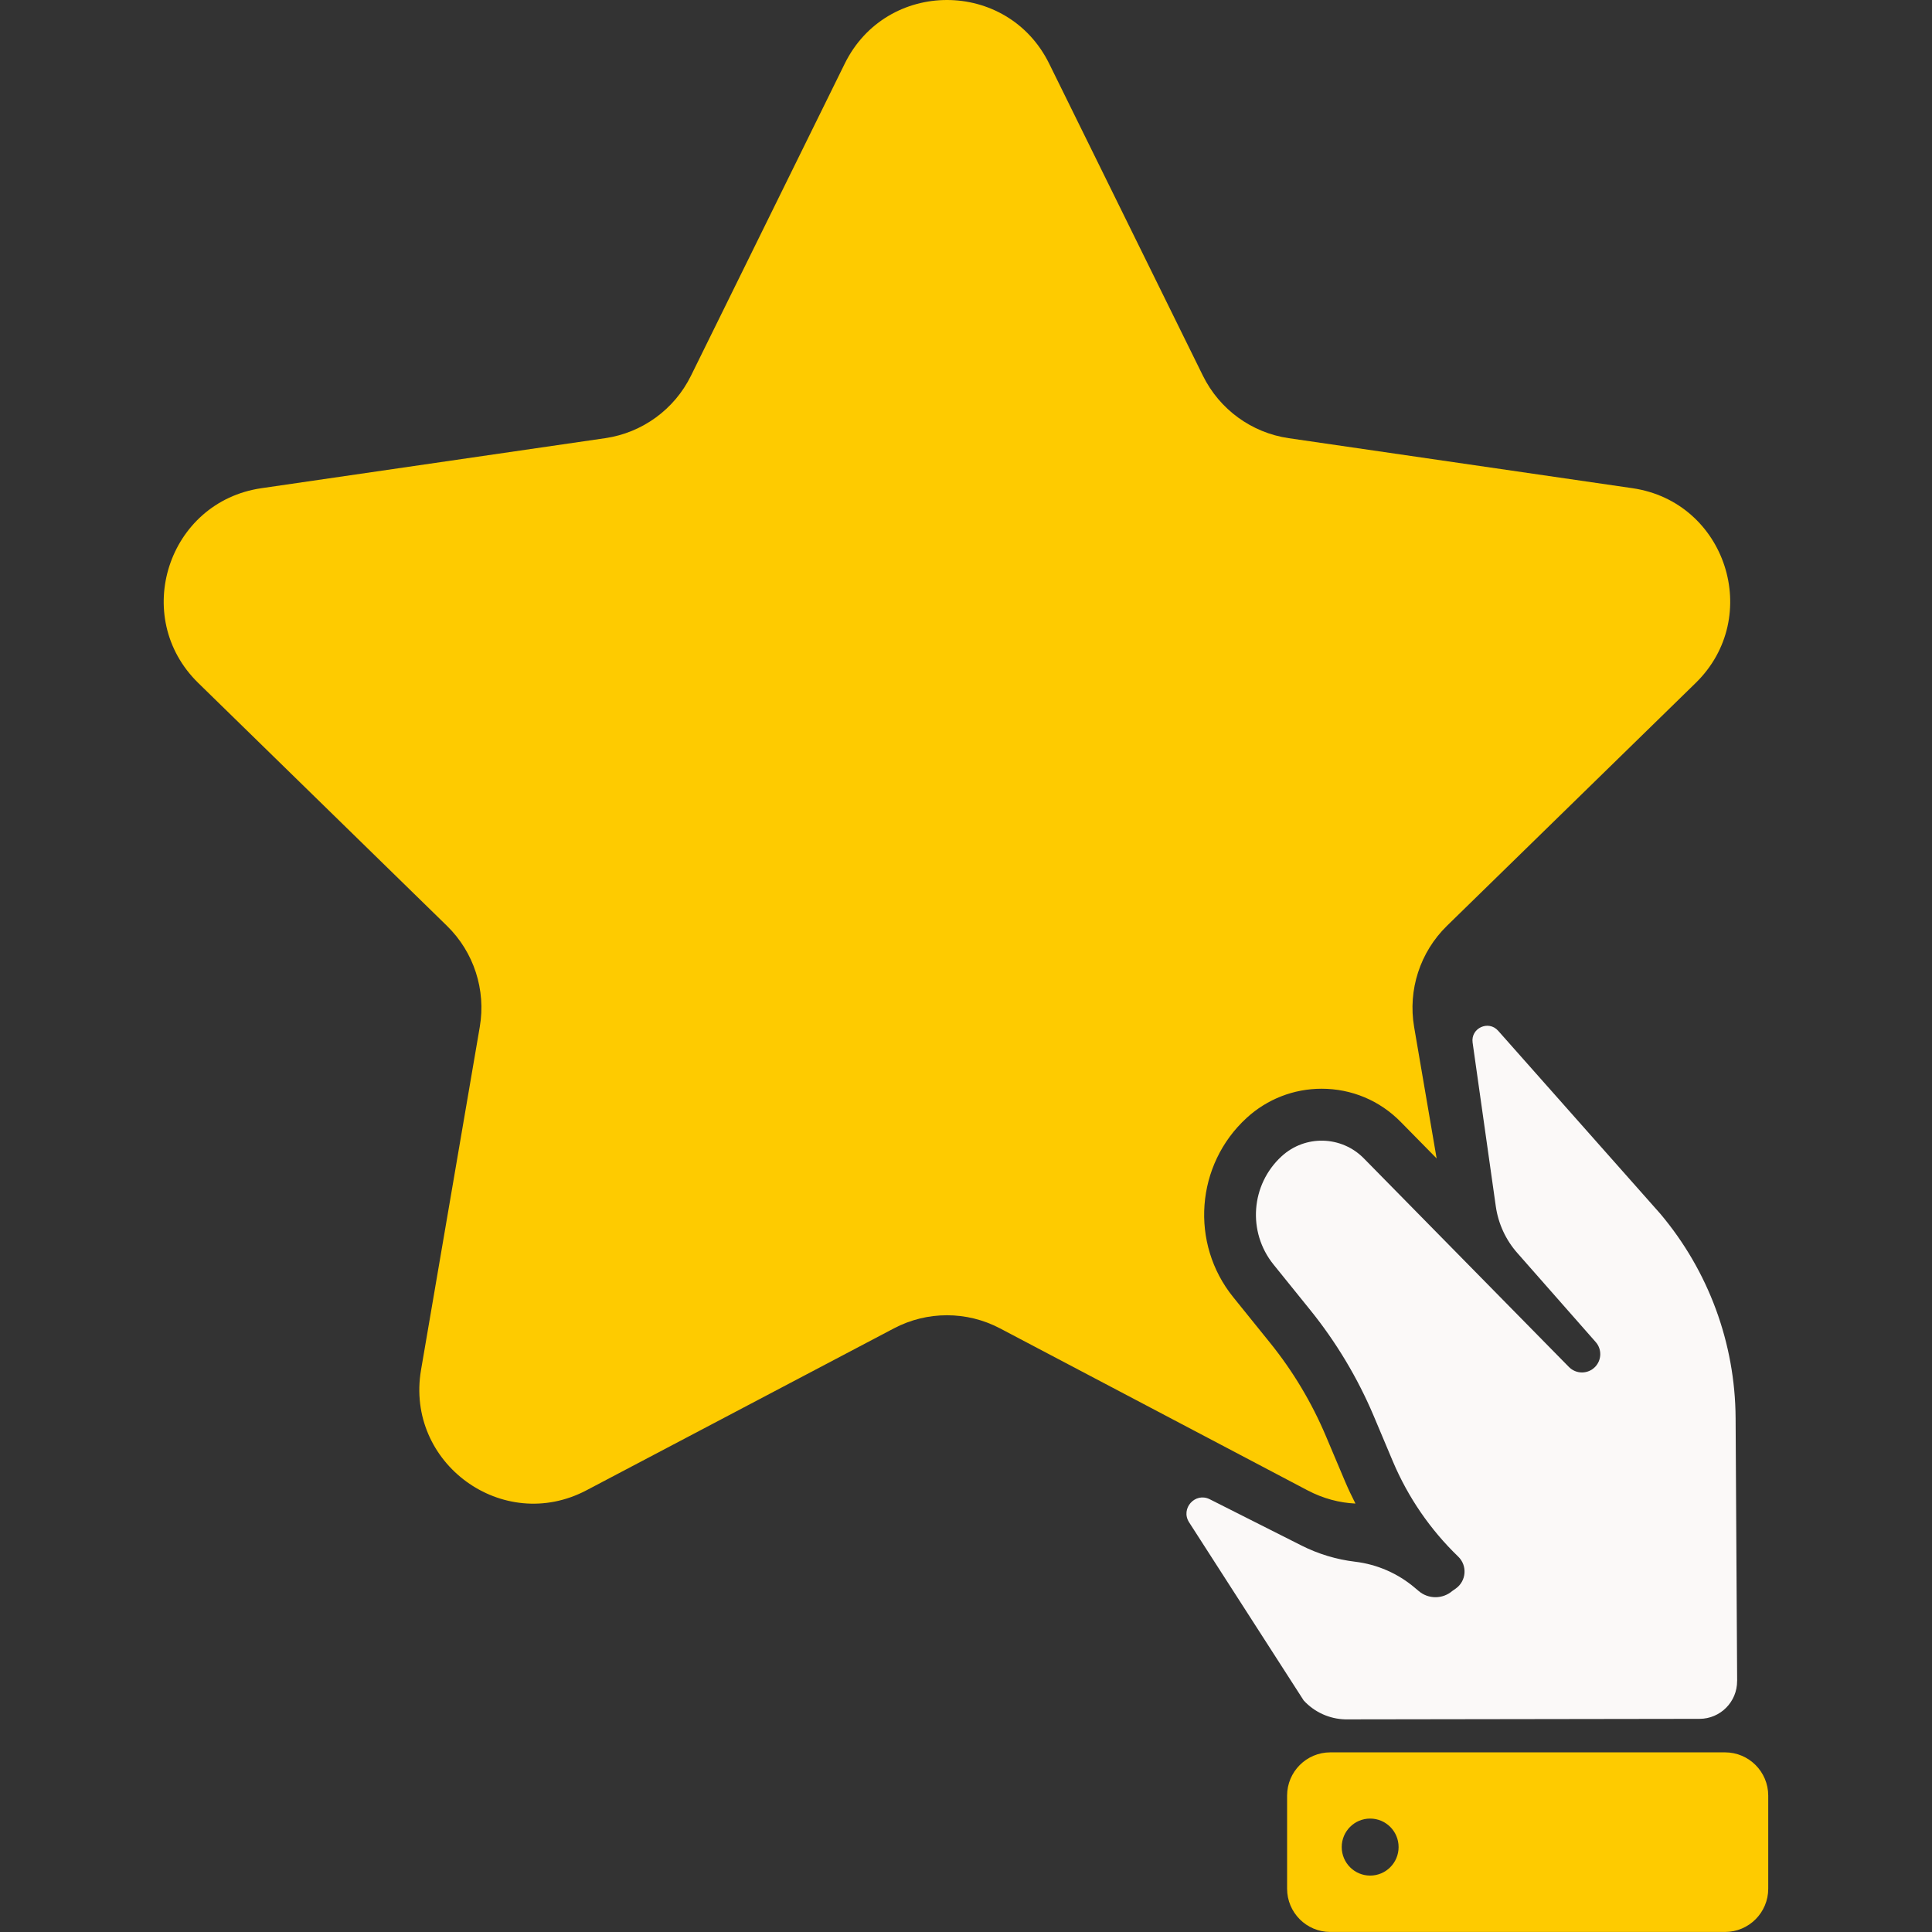
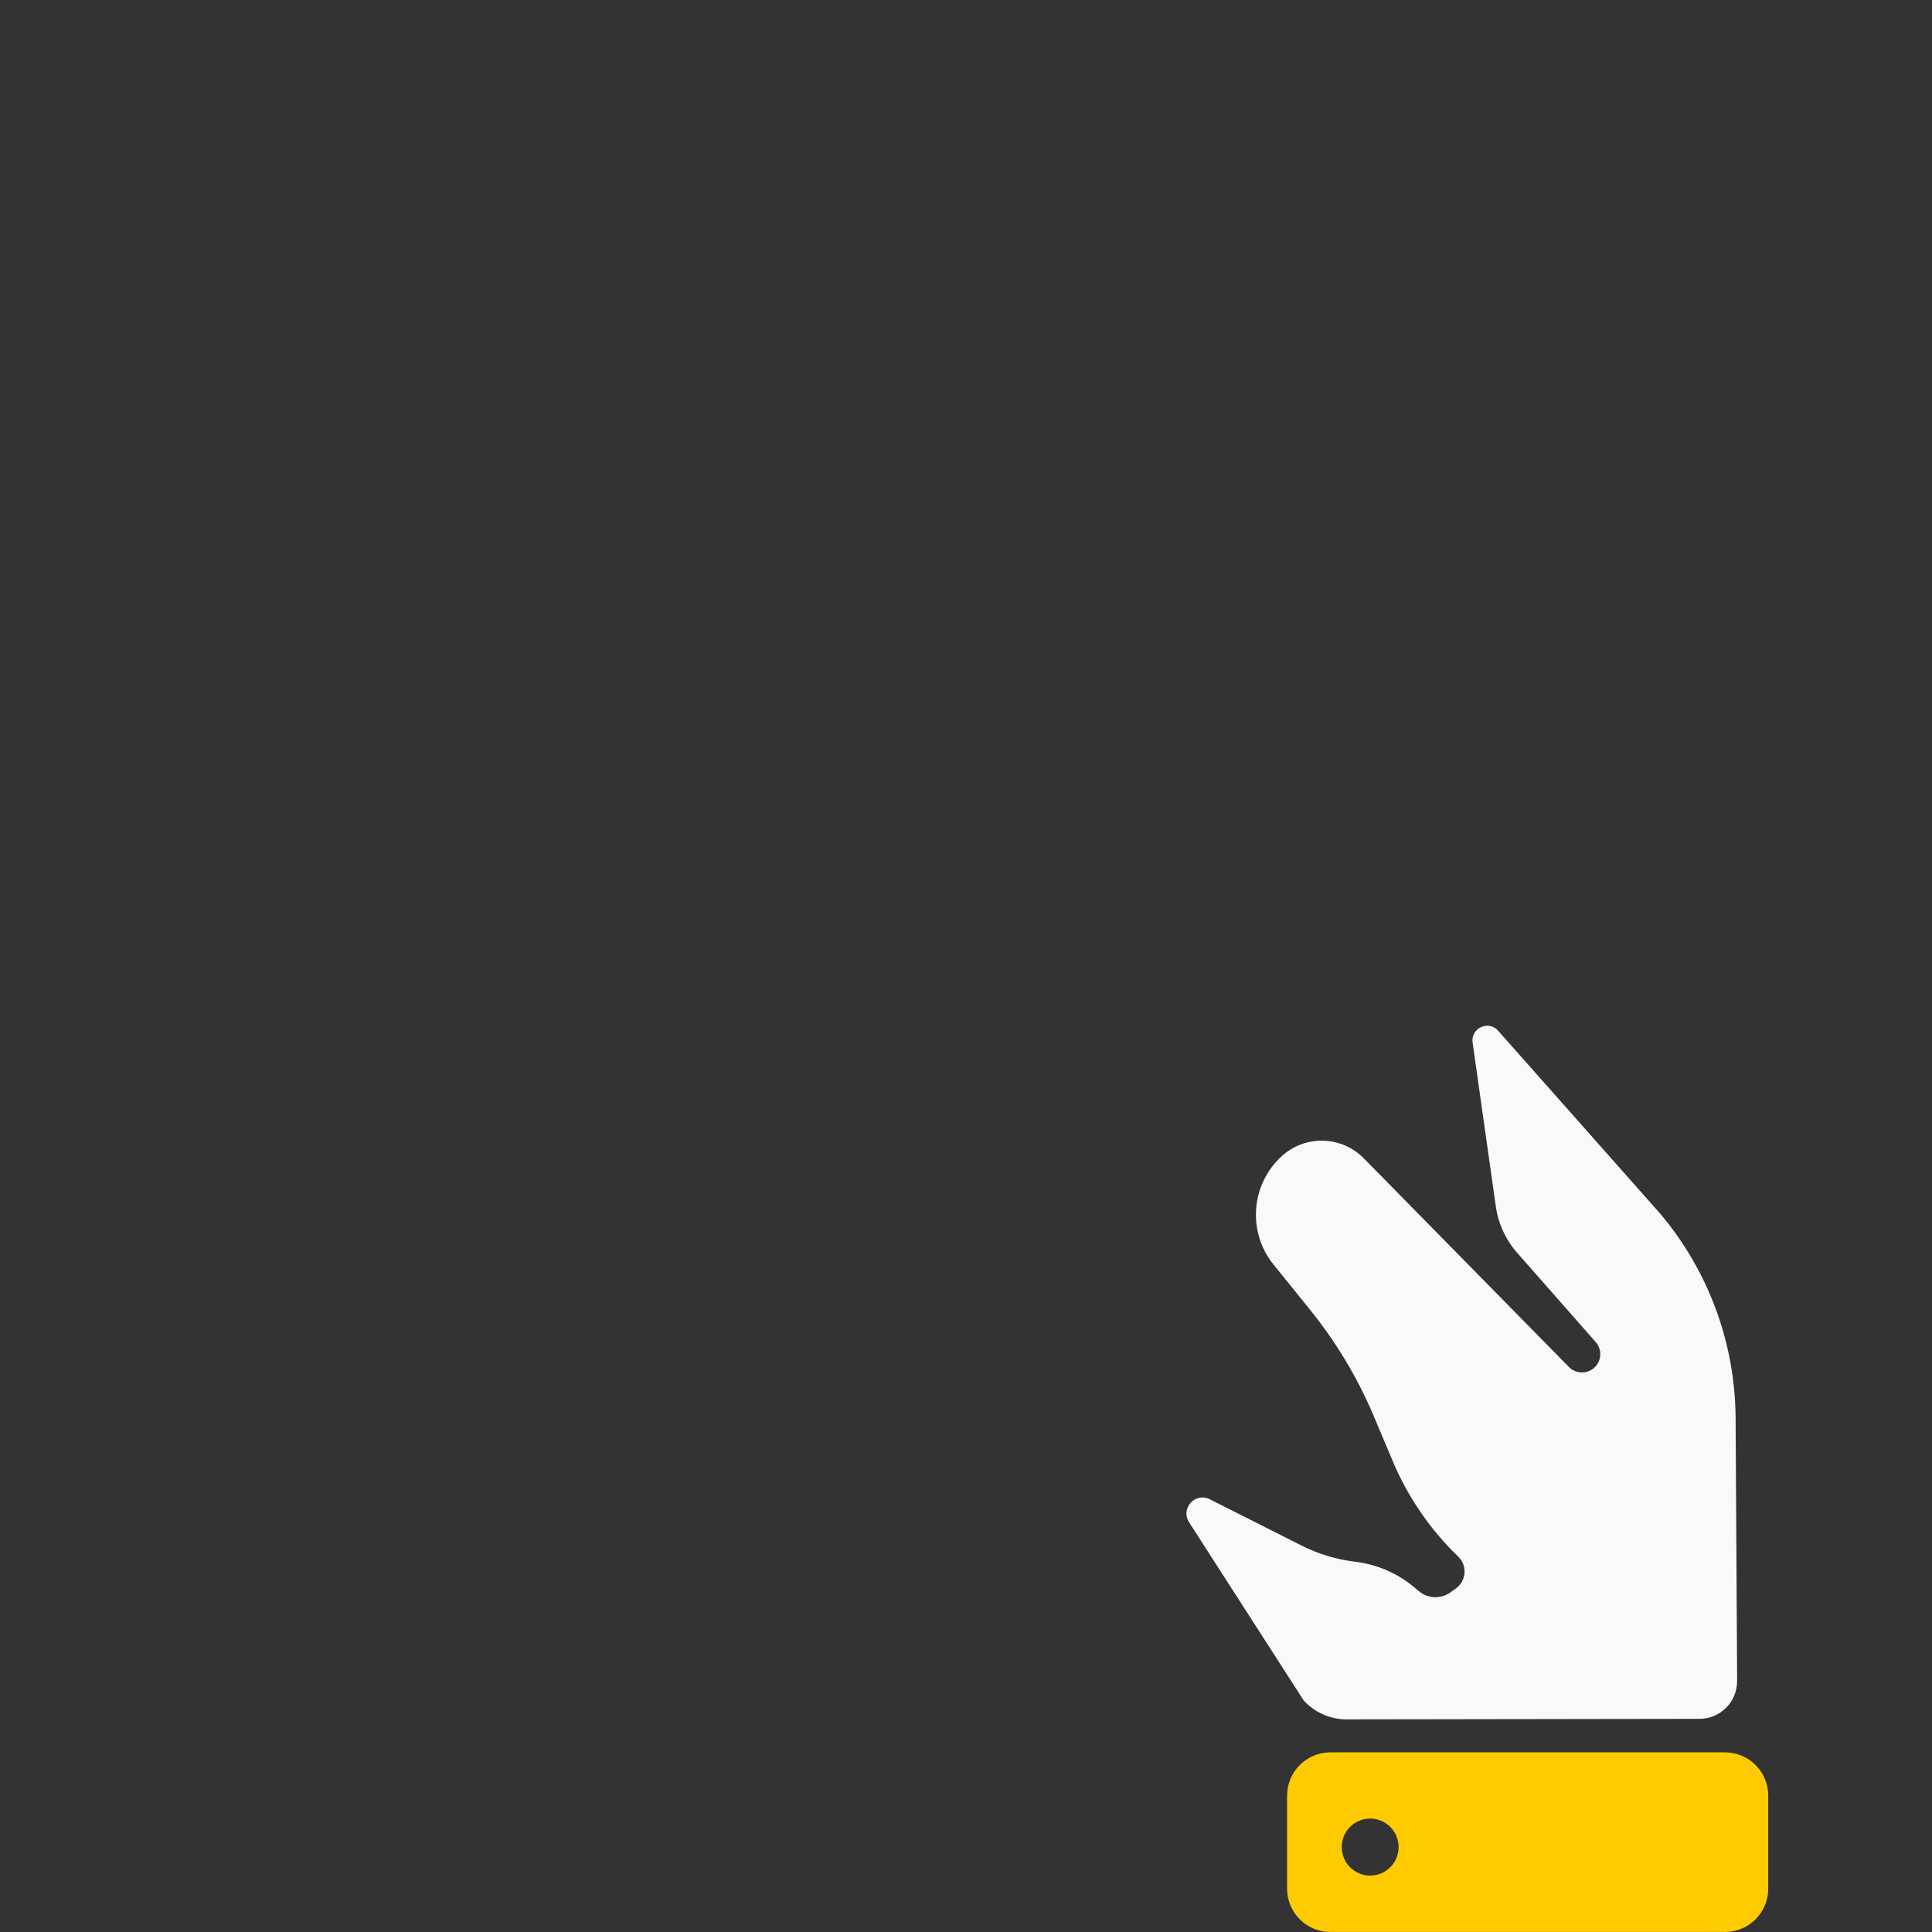
<svg xmlns="http://www.w3.org/2000/svg" width="55" height="55" viewBox="0 0 55 55" fill="none">
  <rect x="0" y="0" width="55" height="55" fill="#333333" stroke="none" />
-   <path d="M38.586 42.802C38.483 42.599 38.385 42.394 38.295 42.183L37.748 40.888C37.343 39.929 36.807 39.032 36.153 38.223L35.108 36.928C33.87 35.397 34.038 33.155 35.489 31.825C36.073 31.289 36.831 30.994 37.623 30.994C38.477 30.994 39.277 31.329 39.876 31.939L40.898 32.978L40.257 29.235C40.077 28.181 40.426 27.105 41.19 26.358L48.272 19.443C50.198 17.562 49.135 14.286 46.474 13.898L36.687 12.474C35.63 12.32 34.717 11.655 34.244 10.695L29.868 1.812C28.677 -0.604 25.238 -0.604 24.048 1.812L19.671 10.695C19.199 11.655 18.285 12.32 17.228 12.474L7.442 13.898C4.78 14.286 3.718 17.562 5.644 19.443L12.725 26.358C13.49 27.105 13.839 28.181 13.658 29.235L11.986 38.999C11.532 41.654 14.314 43.68 16.695 42.426L25.448 37.816C26.393 37.318 27.522 37.318 28.468 37.816L37.221 42.426C37.67 42.662 38.132 42.782 38.586 42.803V42.802Z" fill="#FECB00" />
  <path d="M49.452 47.852C49.456 48.446 48.976 48.931 48.382 48.932L38.299 48.947C37.847 48.936 37.419 48.742 37.113 48.408L33.851 43.337C33.599 42.945 34.025 42.471 34.44 42.681L37.047 43.996C37.527 44.239 38.044 44.395 38.578 44.459C39.206 44.534 39.798 44.793 40.28 45.203L40.387 45.293C40.663 45.529 41.07 45.527 41.345 45.291L41.442 45.223C41.745 45.009 41.779 44.571 41.512 44.313C40.717 43.547 40.085 42.626 39.654 41.608L39.108 40.312C38.649 39.226 38.04 38.21 37.3 37.293L36.255 35.999C35.506 35.072 35.607 33.721 36.486 32.916C37.155 32.302 38.189 32.329 38.825 32.976L44.664 38.915C44.871 39.125 45.209 39.122 45.412 38.91C45.599 38.714 45.605 38.407 45.426 38.205L43.194 35.669C42.864 35.295 42.652 34.833 42.582 34.34L41.922 29.68C41.864 29.27 42.373 29.033 42.649 29.343L47.26 34.547C48.636 36.175 49.397 38.235 49.409 40.369L49.453 47.853L49.452 47.852Z" fill="#FBF9F8" />
  <path d="M49.108 49.886H37.871C37.192 49.886 36.641 50.438 36.641 51.118V53.767C36.641 54.447 37.192 54.999 37.871 54.999H49.108C49.787 54.999 50.338 54.447 50.338 53.767V51.118C50.338 50.438 49.787 49.886 49.108 49.886ZM39.005 53.394C38.558 53.394 38.196 53.03 38.196 52.582C38.196 52.134 38.558 51.771 39.005 51.771C39.453 51.771 39.815 52.134 39.815 52.582C39.815 53.03 39.453 53.394 39.005 53.394Z" fill="#FECB00" />
</svg>